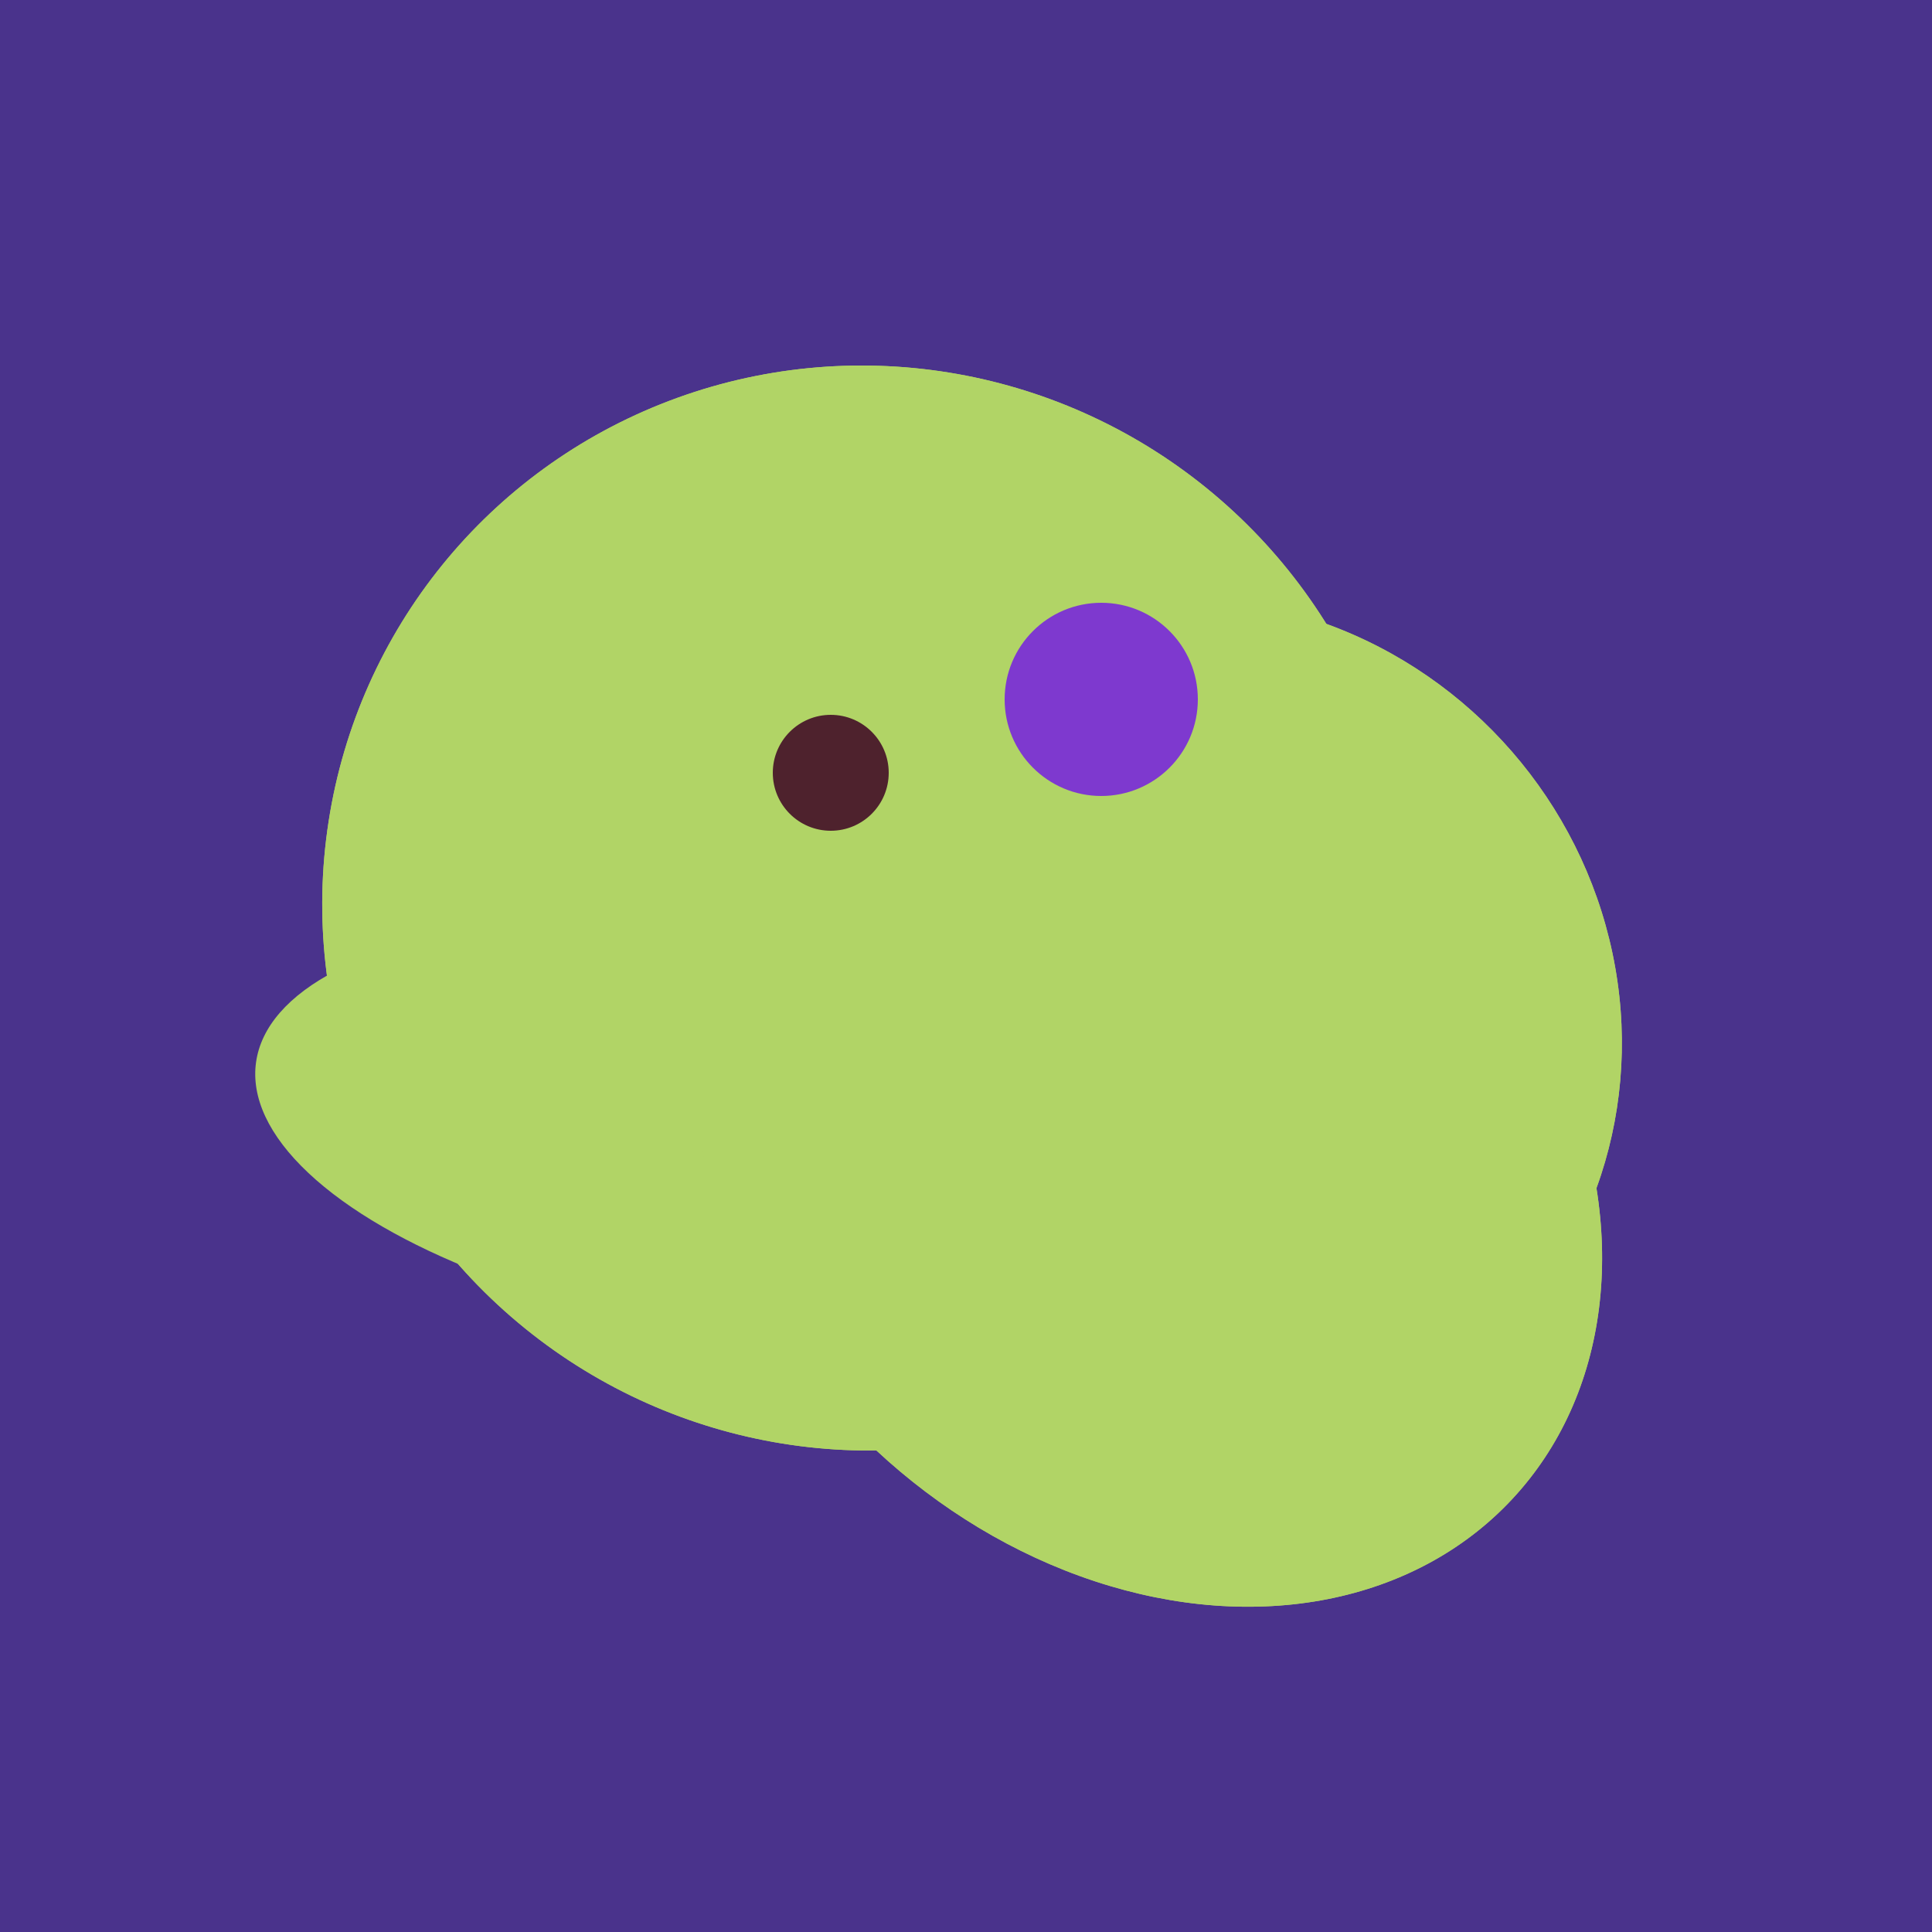
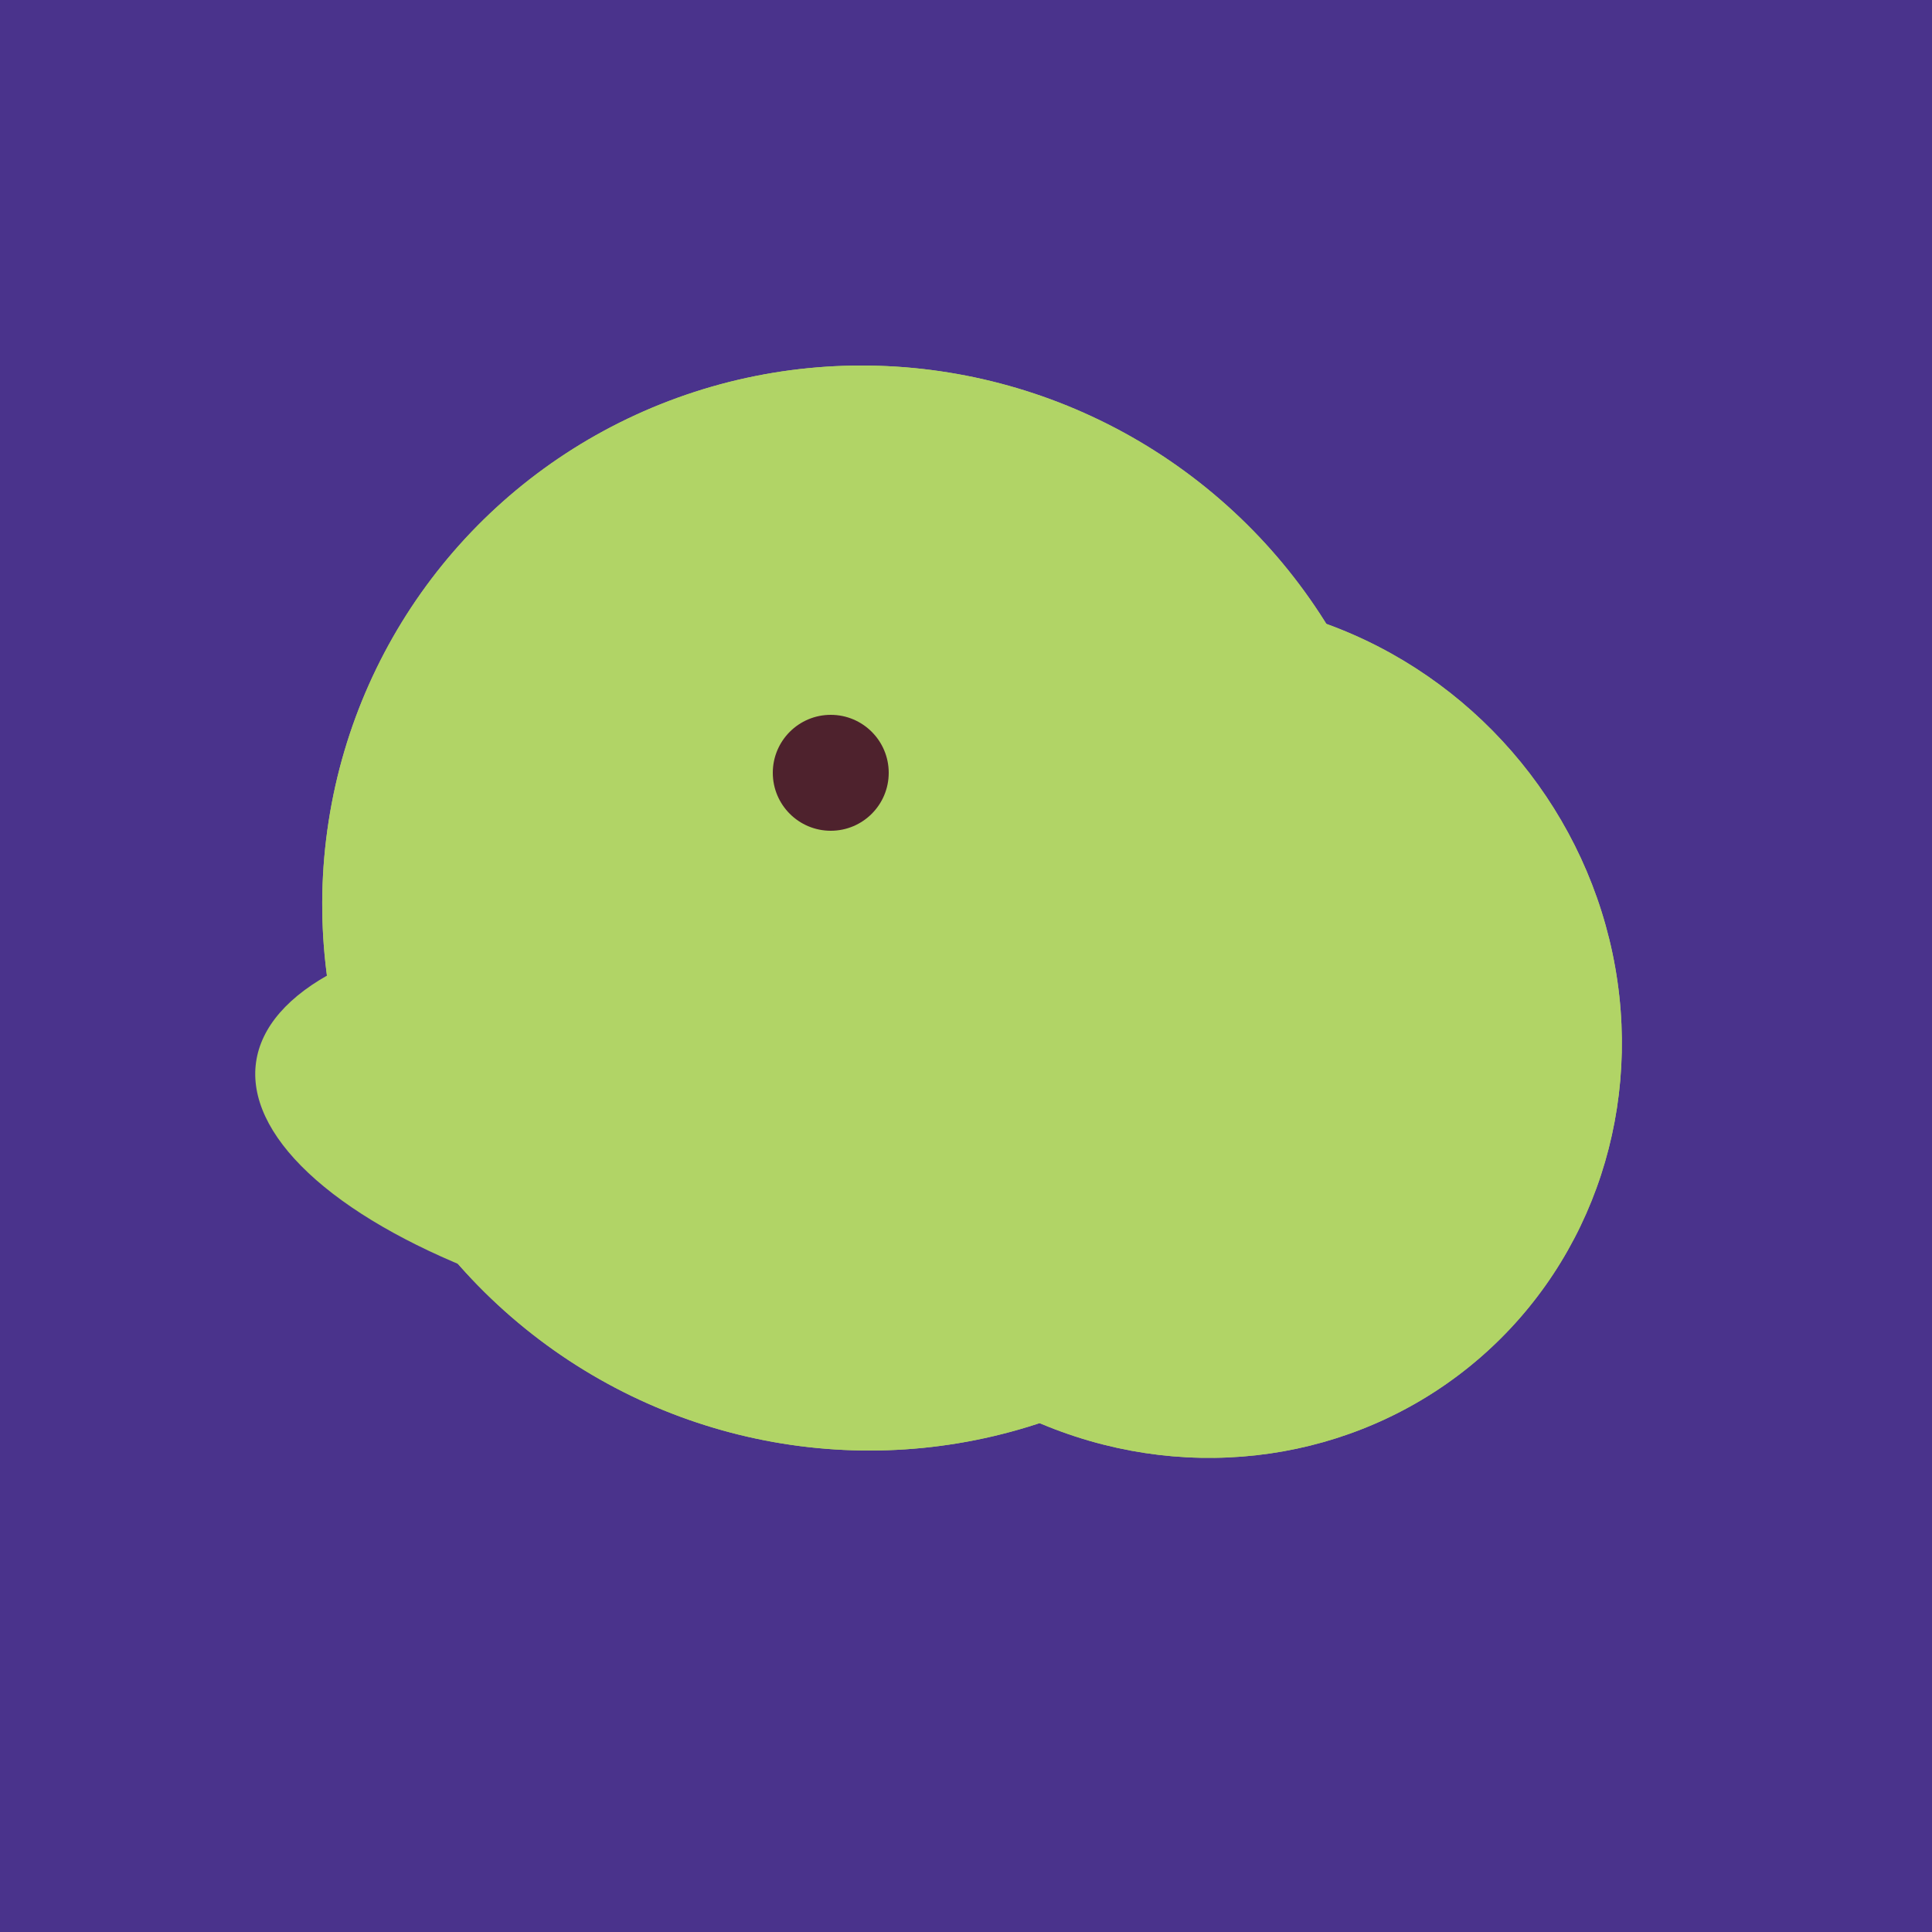
<svg xmlns="http://www.w3.org/2000/svg" width="500" height="500">
  <rect width="500" height="500" fill="#4a338c" />
  <ellipse cx="195" cy="293" rx="53" ry="130" transform="rotate(98, 195, 293)" fill="rgb(177,212,102)" />
  <ellipse cx="224" cy="235" rx="140" ry="141" transform="rotate(129, 224, 235)" fill="rgb(177,212,102)" />
  <ellipse cx="309" cy="266" rx="113" ry="109" transform="rotate(49, 309, 266)" fill="rgb(177,212,102)" />
-   <ellipse cx="297" cy="300" rx="129" ry="103" transform="rotate(223, 297, 300)" fill="rgb(177,212,102)" />
  <ellipse cx="224" cy="235" rx="140" ry="141" transform="rotate(129, 224, 235)" fill="rgb(177,212,102)" />
  <ellipse cx="309" cy="266" rx="113" ry="109" transform="rotate(49, 309, 266)" fill="rgb(177,212,102)" />
-   <ellipse cx="297" cy="300" rx="129" ry="103" transform="rotate(223, 297, 300)" fill="rgb(177,212,102)" />
  <circle cx="215" cy="200" r="15" fill="rgb(78,34,45)" />
-   <circle cx="285" cy="181" r="25" fill="rgb(126,57,207)" />
</svg>